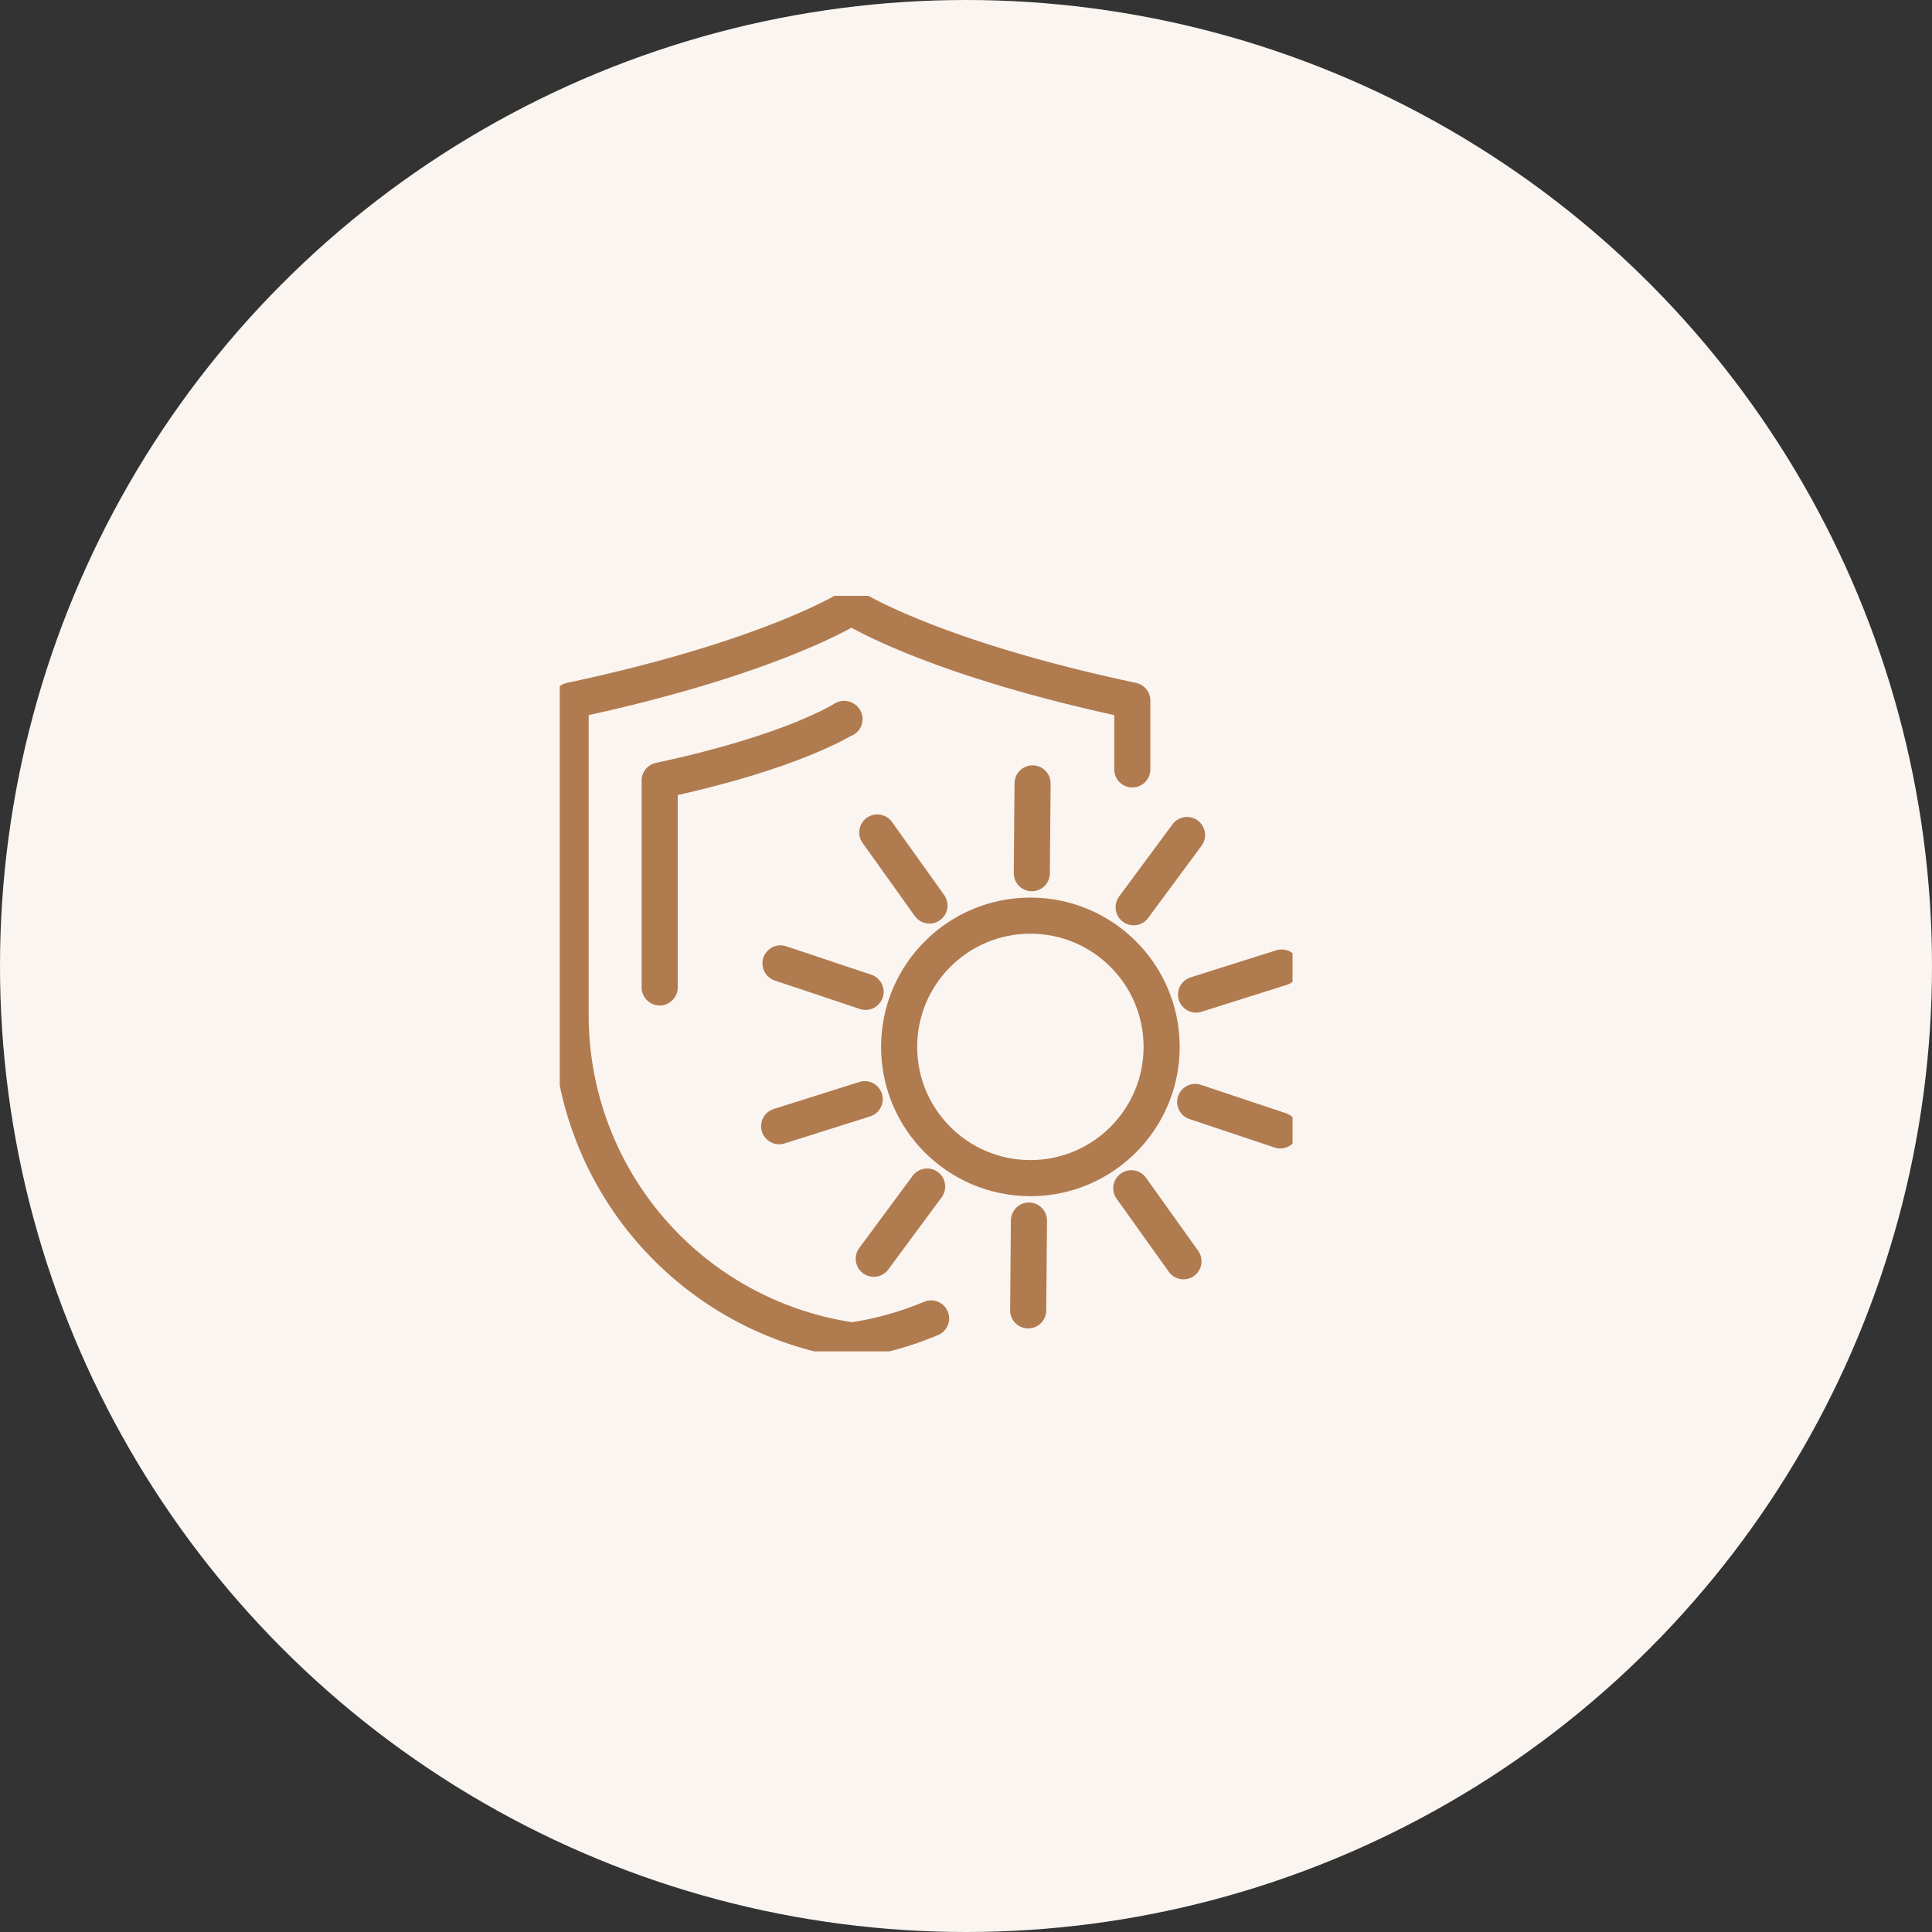
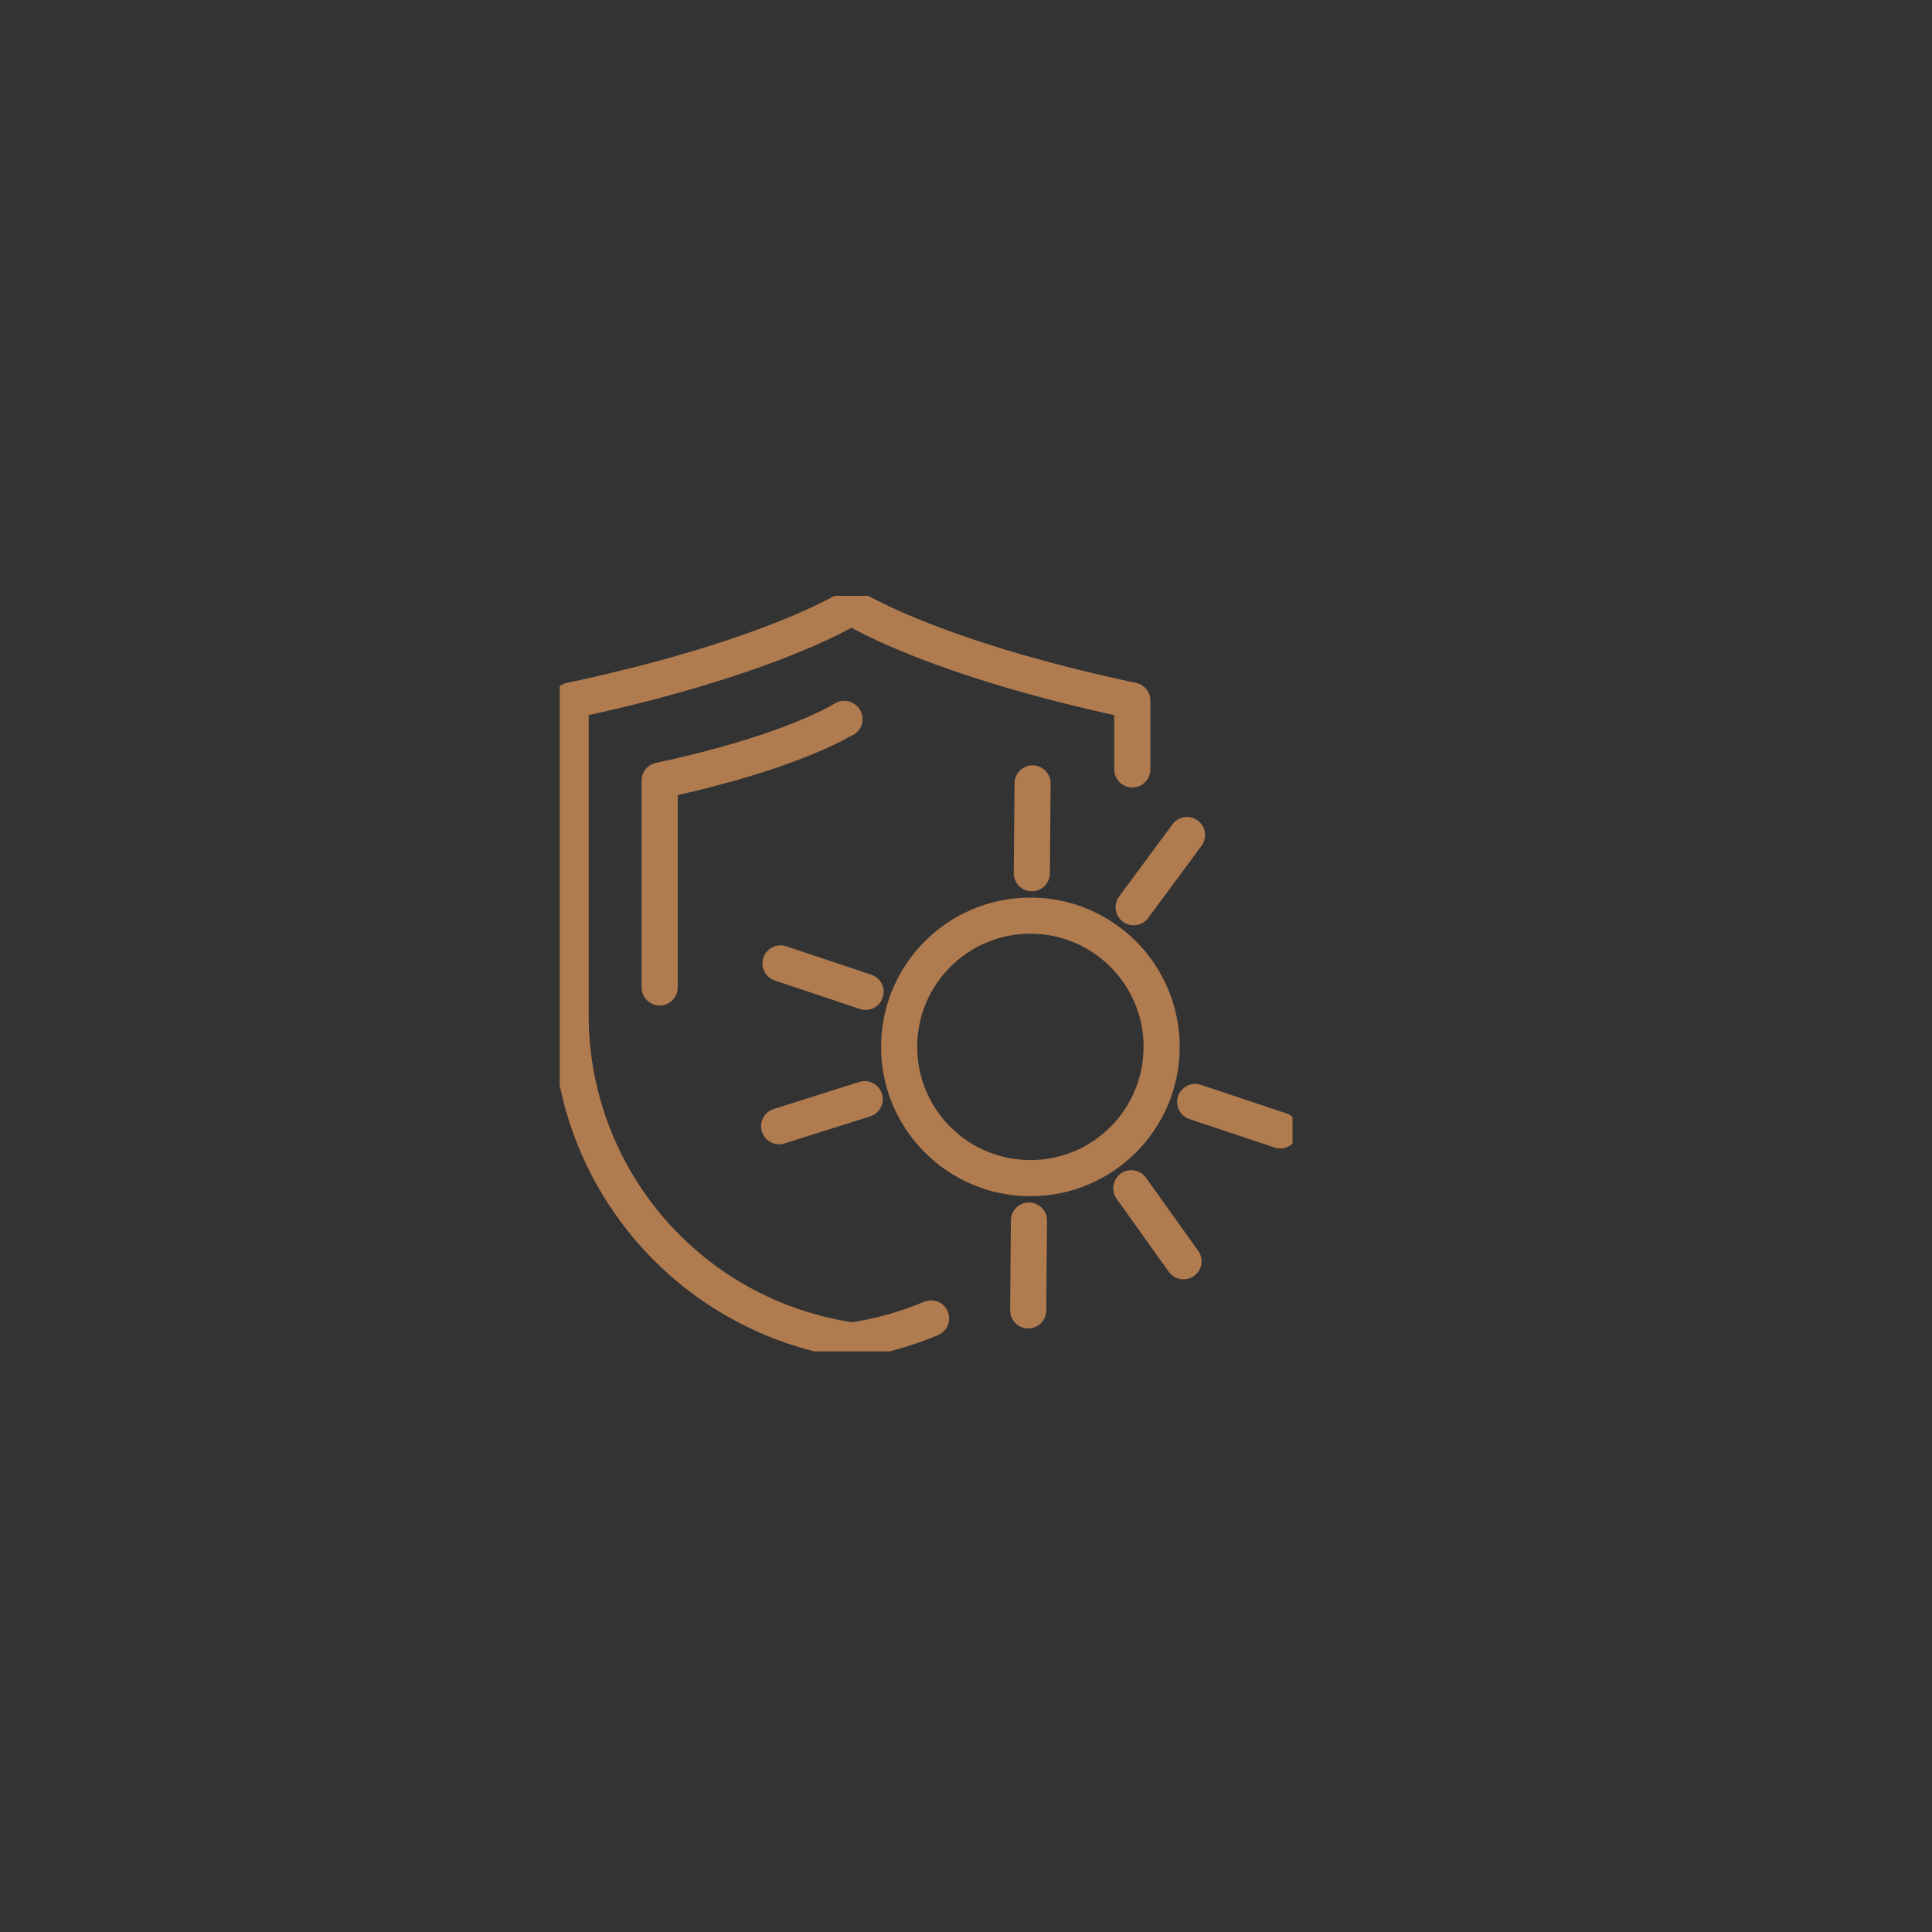
<svg xmlns="http://www.w3.org/2000/svg" viewBox="0 0 107 107" height="107" width="107">
  <rect x="0" y="0" width="107" height="107" fill="#333333" stroke="none" />
  <defs>
    <clipPath id="clip-path">
      <rect stroke-width="2" stroke="#b17b50" fill="none" height="41.843" width="40.584" data-name="Rectangle 765" id="Rectangle_765" />
    </clipPath>
  </defs>
  <g transform="translate(-1215 -4025)" data-name="Group 1534" id="Group_1534">
-     <circle fill="#faf5f0" transform="translate(1215 4025)" r="53.5" cy="53.5" cx="53.5" data-name="Ellipse 71" id="Ellipse_71" />
    <g transform="translate(1246 4058)" data-name="Group 1511" id="Group_1511">
      <g clip-path="url(#clip-path)" transform="translate(0 0)" data-name="Group 1510" id="Group_1510">
        <circle stroke-width="2" stroke-linejoin="round" stroke-linecap="round" stroke="#b17b50" fill="none" transform="translate(18.797 17.711)" r="7.269" cy="7.269" cx="7.269" data-name="Ellipse 75" id="Ellipse_75" />
-         <line stroke-width="2" stroke-linejoin="round" stroke-linecap="round" stroke="#b17b50" fill="none" transform="translate(17.587 13.105)" y1="4.045" x1="2.89" data-name="Line 206" id="Line_206" />
        <line stroke-width="2" stroke-linejoin="round" stroke-linecap="round" stroke="#b17b50" fill="none" transform="translate(12.226 20.356)" y1="1.575" x1="4.713" data-name="Line 207" id="Line_207" />
        <line stroke-width="2" stroke-linejoin="round" stroke-linecap="round" stroke="#b17b50" fill="none" transform="translate(12.152 27.876)" y2="1.497" x1="4.738" data-name="Line 208" id="Line_208" />
-         <line stroke-width="2" stroke-linejoin="round" stroke-linecap="round" stroke="#b17b50" fill="none" transform="translate(17.392 32.715)" y2="3.999" x1="2.956" data-name="Line 209" id="Line_209" />
        <line stroke-width="2" stroke-linejoin="round" stroke-linecap="round" stroke="#b17b50" fill="none" transform="translate(25.944 34.598)" y2="4.974" x1="0.042" data-name="Line 210" id="Line_210" />
        <line stroke-width="2" stroke-linejoin="round" stroke-linecap="round" stroke="#b17b50" fill="none" transform="translate(31.655 32.809)" y1="4.045" x1="2.89" data-name="Line 211" id="Line_211" />
        <line stroke-width="2" stroke-linejoin="round" stroke-linecap="round" stroke="#b17b50" fill="none" transform="translate(35.193 28.029)" y1="1.575" x1="4.713" data-name="Line 212" id="Line_212" />
-         <line stroke-width="2" stroke-linejoin="round" stroke-linecap="round" stroke="#b17b50" fill="none" transform="translate(35.242 20.585)" y2="1.497" x1="4.738" data-name="Line 213" id="Line_213" />
        <line stroke-width="2" stroke-linejoin="round" stroke-linecap="round" stroke="#b17b50" fill="none" transform="translate(31.785 13.246)" y2="3.999" x1="2.956" data-name="Line 214" id="Line_214" />
        <line stroke-width="2" stroke-linejoin="round" stroke-linecap="round" stroke="#b17b50" fill="none" transform="translate(26.145 10.387)" y2="4.974" x1="0.042" data-name="Line 215" id="Line_215" />
        <path stroke-width="2" stroke-linejoin="round" stroke-linecap="round" stroke="#b17b50" fill="none" transform="translate(0.229 0.23)" d="M20.336,39.789a18.064,18.064,0,0,1-4.373,1.22L15.9,41A18.19,18.19,0,0,1,.375,23.006V5.569C11.559,3.194,15.892.4,15.892.4l.034-.024L15.962.4S20.3,3.194,31.481,5.569V9.381" data-name="Path 1952" id="Path_1952" />
        <path stroke-width="2" stroke-linejoin="round" stroke-linecap="round" stroke="#b17b50" fill="none" transform="translate(2.101 2.587)" d="M3.434,19.1V7.641c7.346-1.56,10.192-3.4,10.192-3.4l.024-.015.021.015" data-name="Path 1953" id="Path_1953" />
      </g>
    </g>
  </g>
</svg>